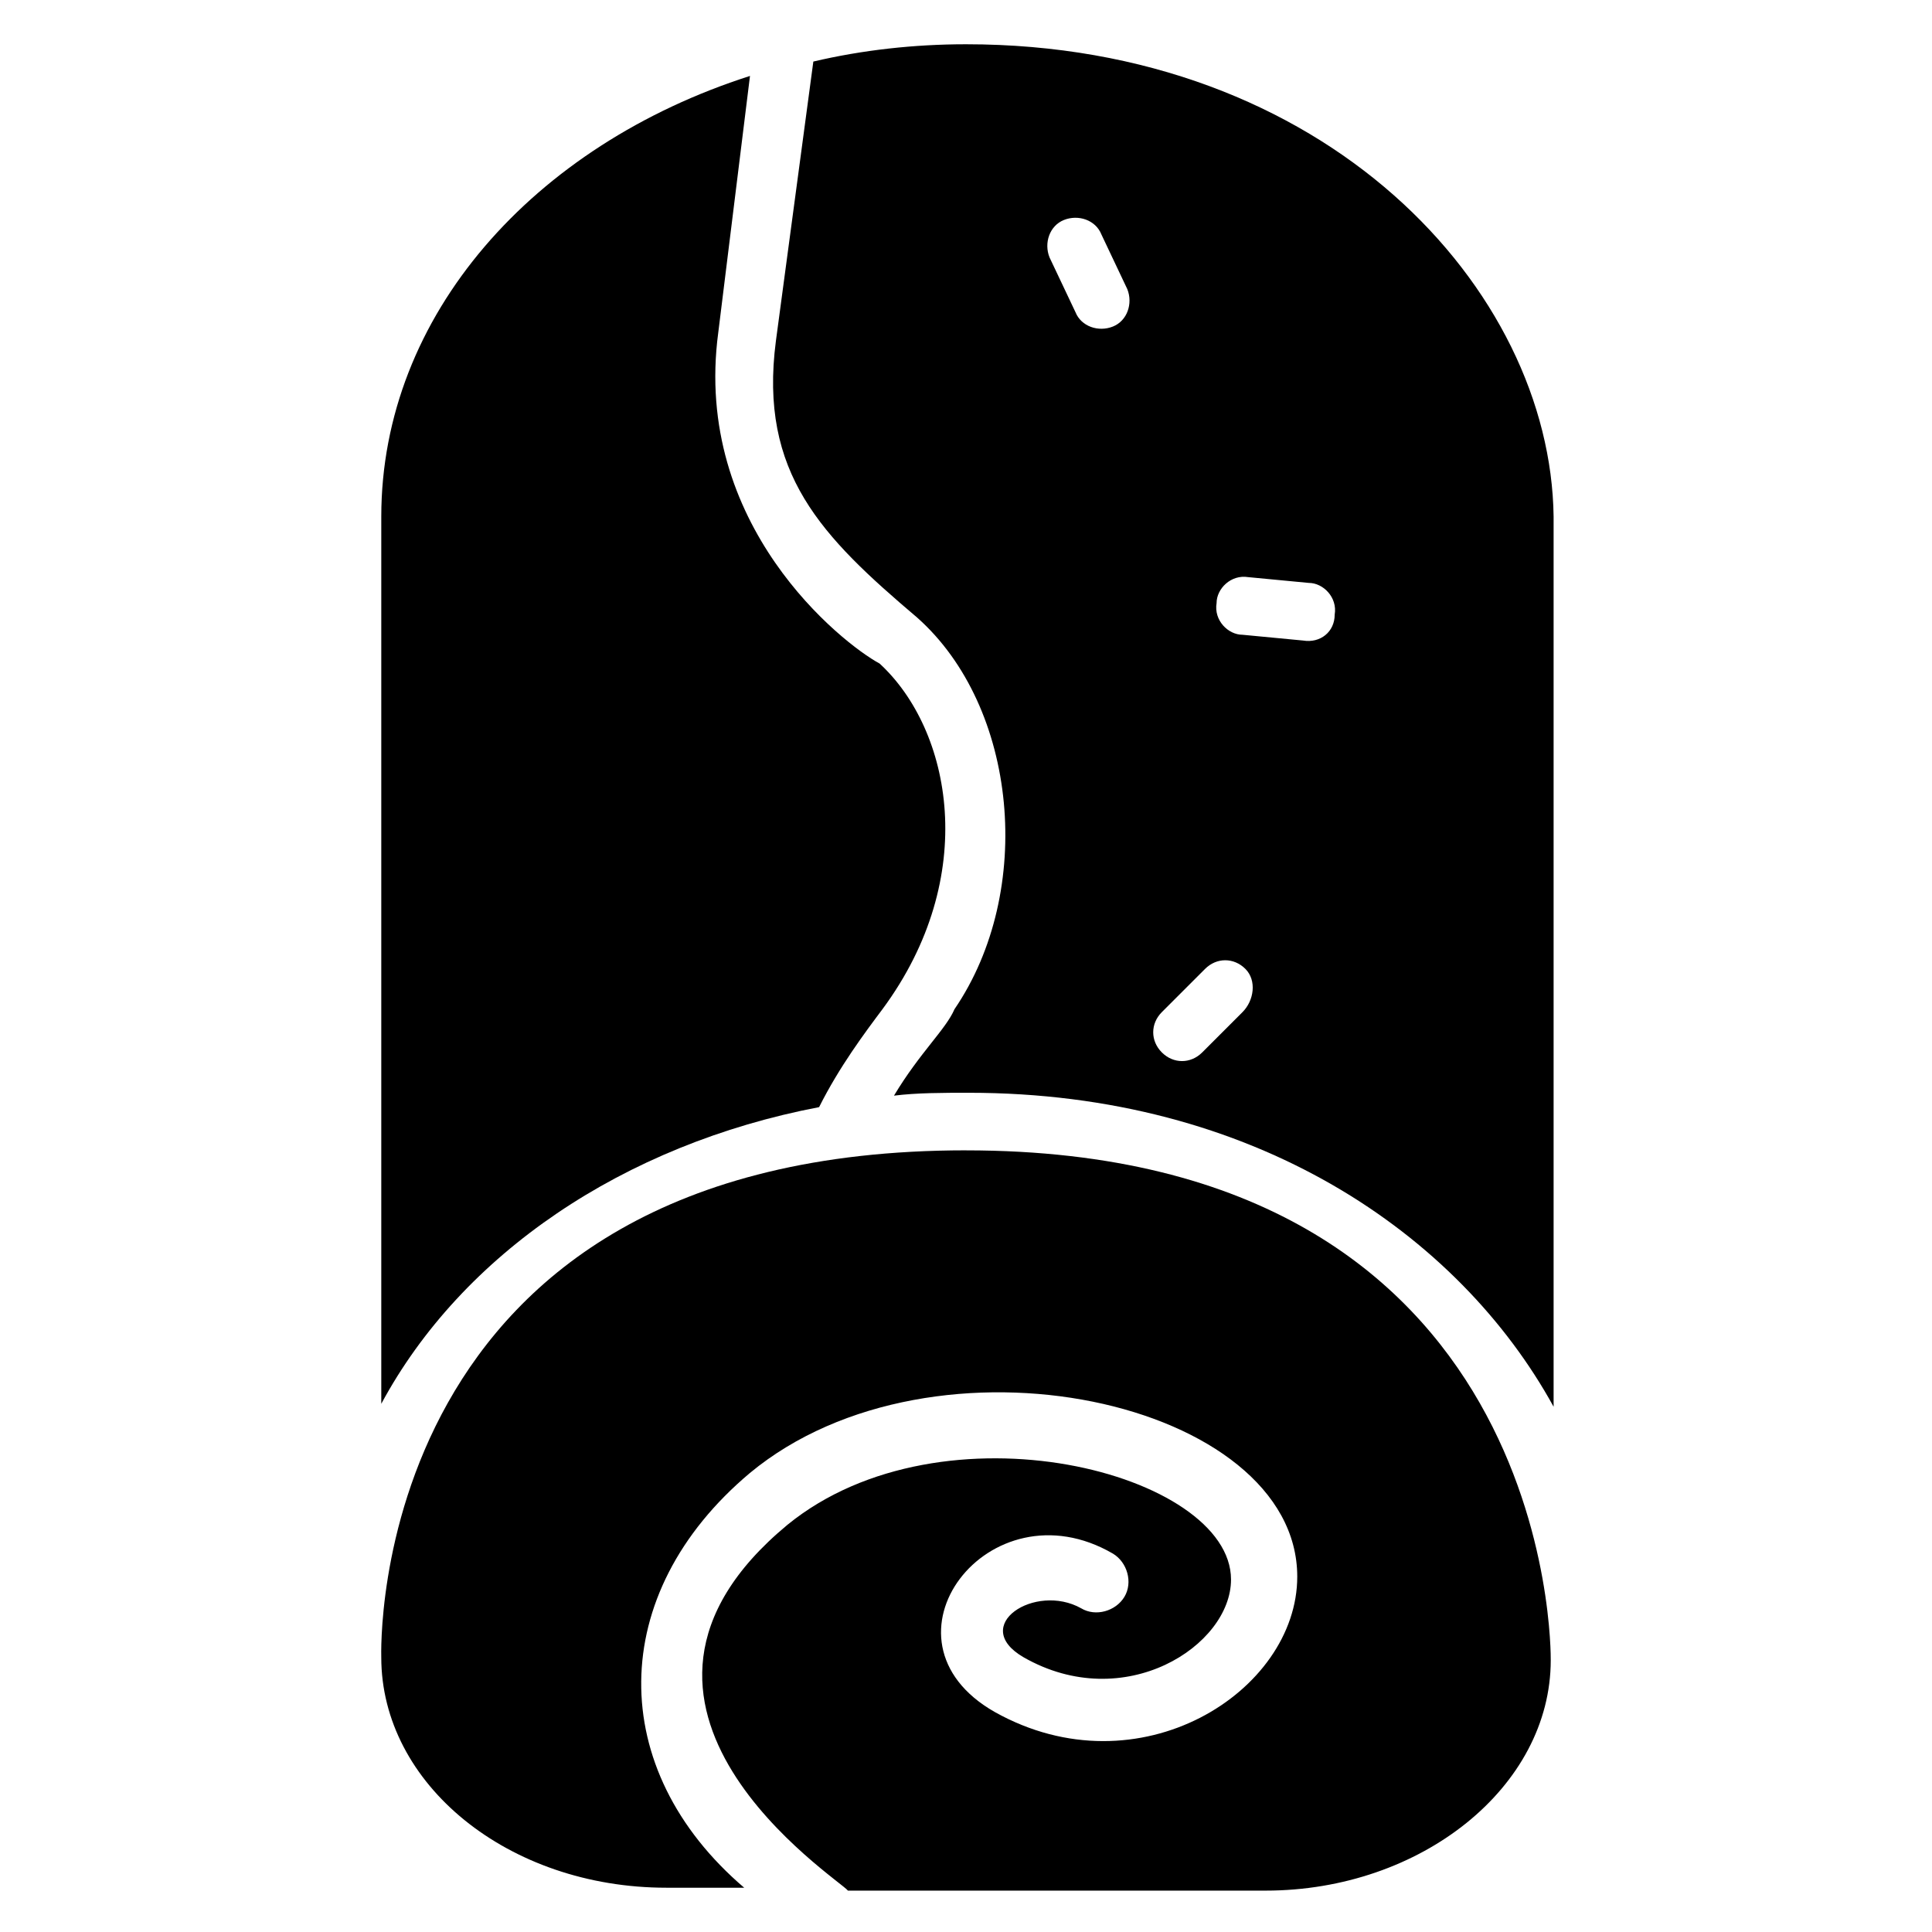
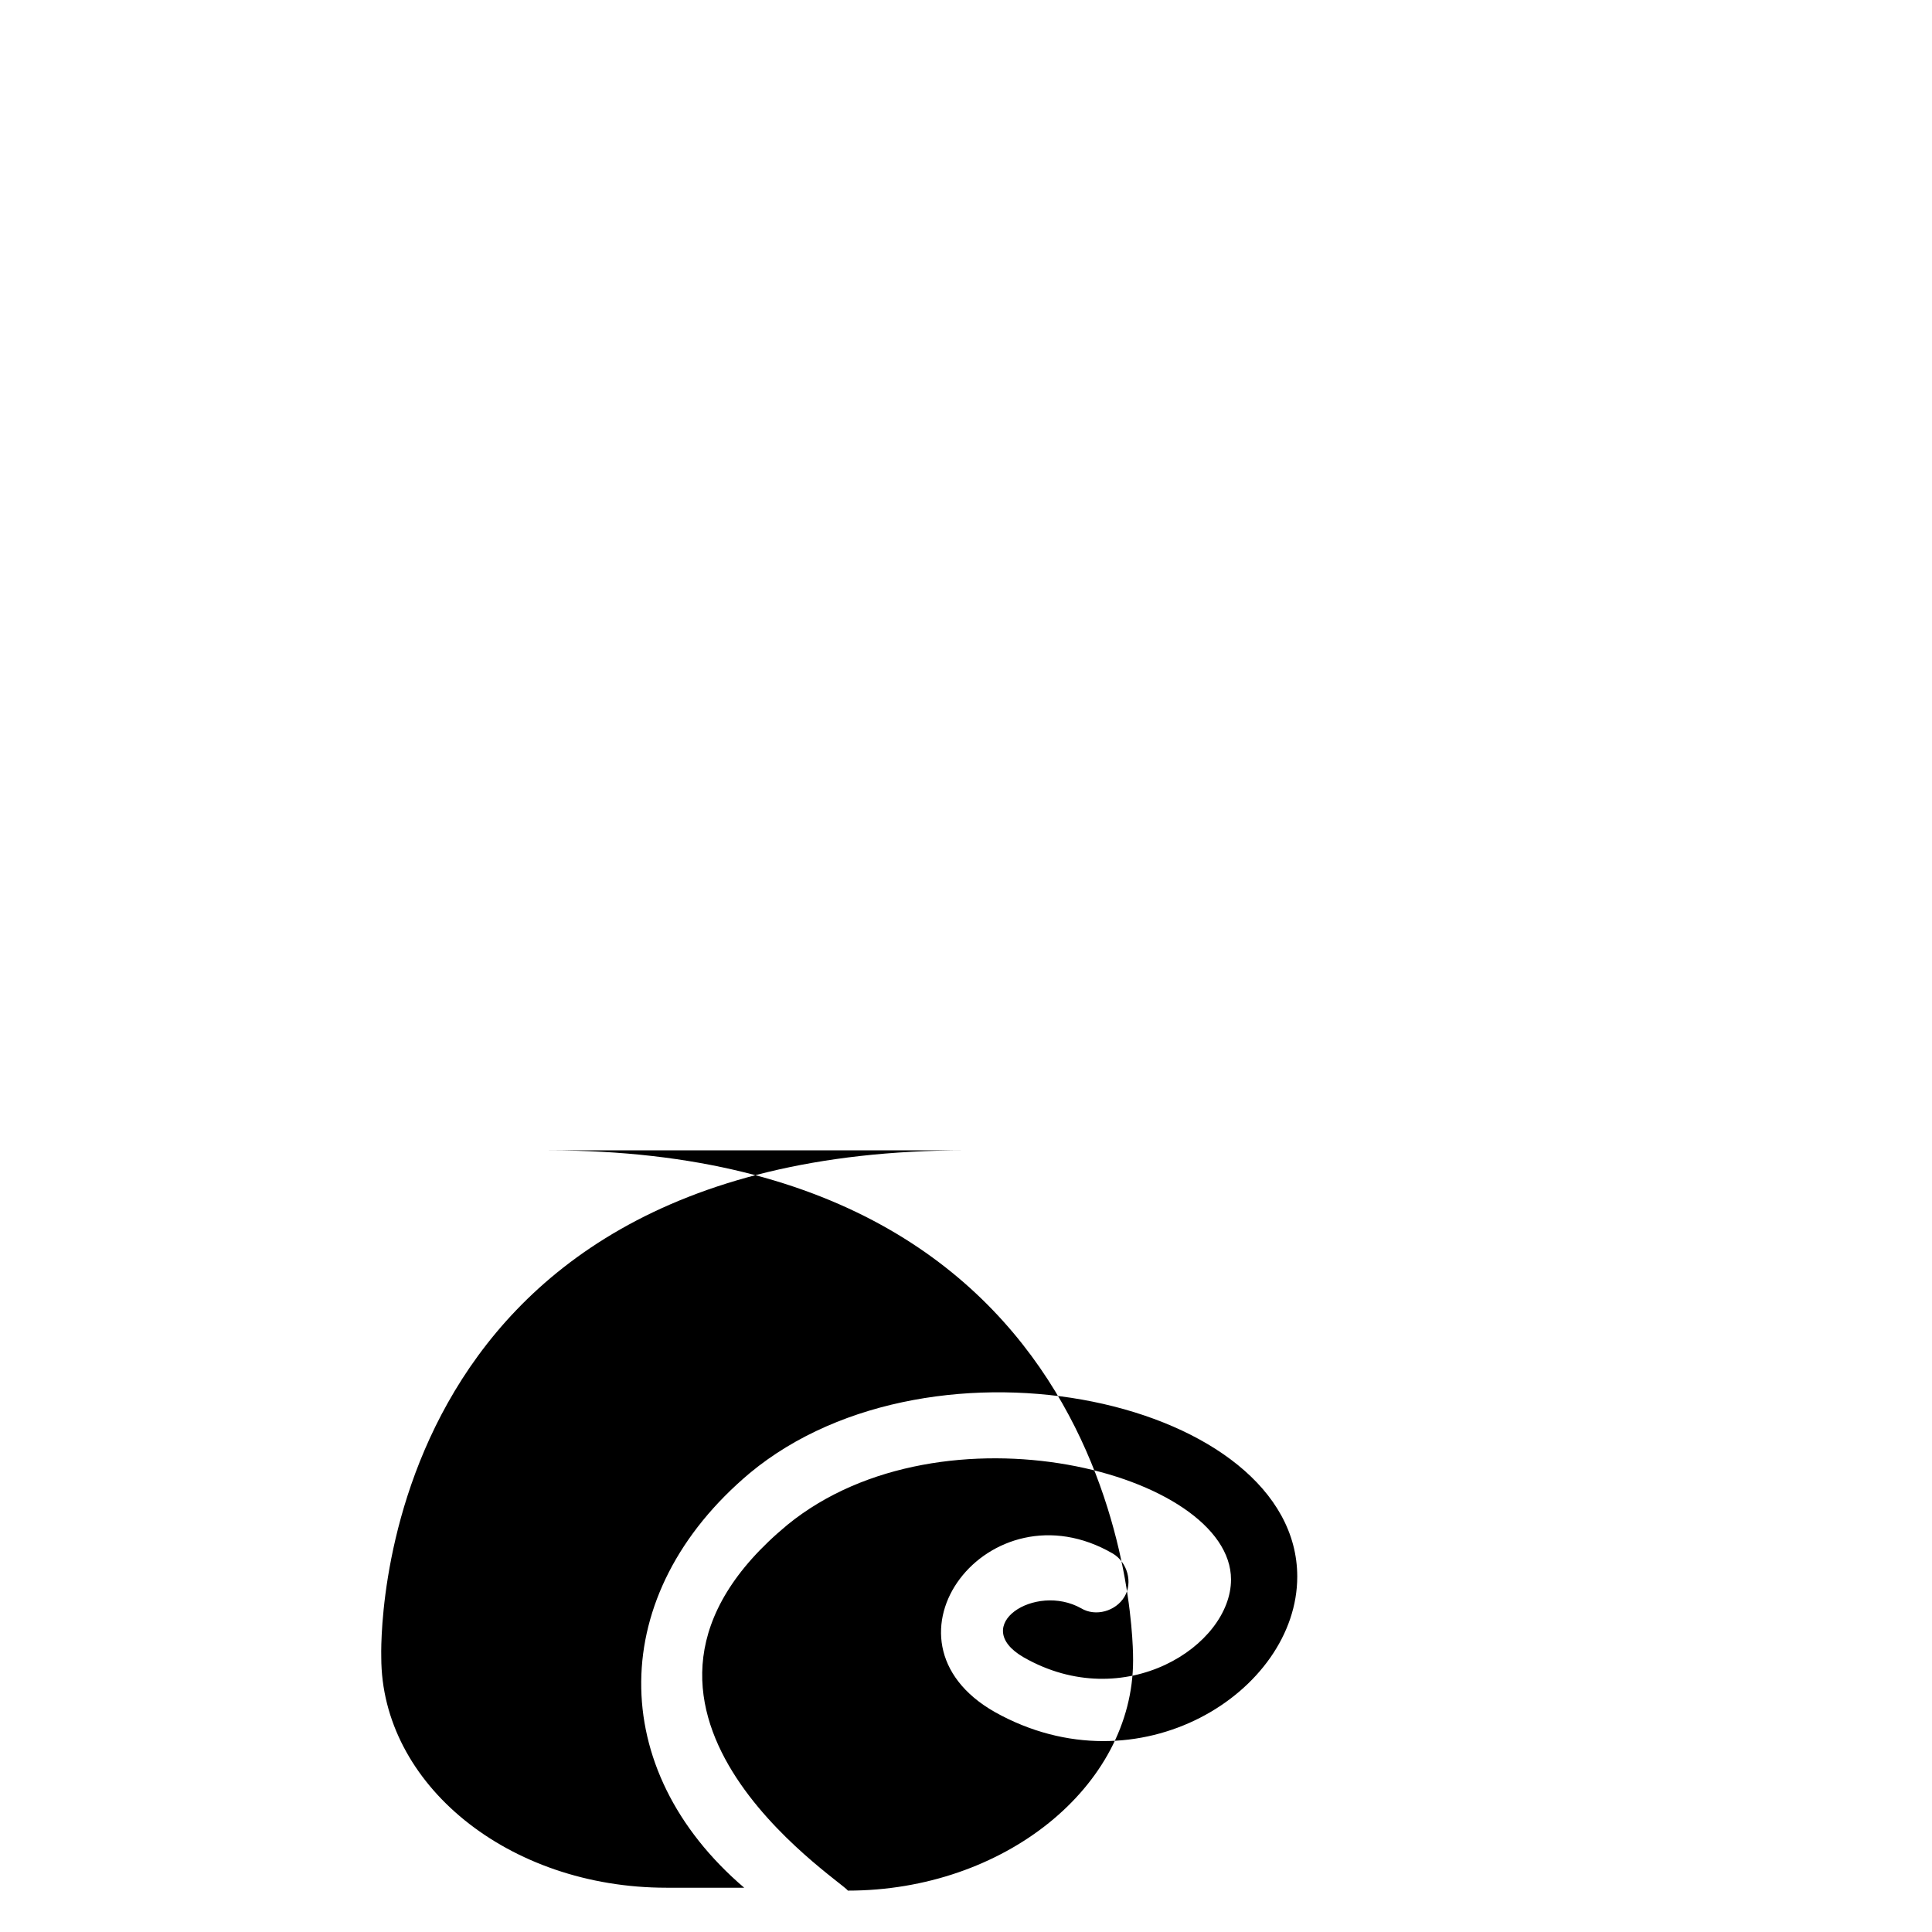
<svg xmlns="http://www.w3.org/2000/svg" fill="#000000" width="800px" height="800px" version="1.1" viewBox="144 144 512 512">
  <g>
-     <path d="m361.07 437.4c5.344-10.688 12.215-19.848 16.793-25.953 25.953-35.113 18.32-74.043-0.762-91.602-9.922-5.344-49.617-36.641-42.746-87.785l8.398-67.938c-57.254 18.32-97.711 63.355-97.711 116.79v235.11c21.375-39.695 64.121-68.703 116.03-78.625z" />
-     <path d="m400 155.73c-13.742 0-27.48 1.527-40.457 4.582l-9.922 74.043c-4.582 35.113 12.215 51.906 37.402 73.281 26.719 23.664 31.297 72.52 9.922 103.82-2.289 5.344-9.16 11.449-16.031 22.902 6.106-0.762 12.977-0.762 19.848-0.762 75.57 0 129.77 37.402 154.96 83.203v-235.88c-0.766-60.305-60.305-125.19-155.72-125.19zm38.93 74.809c-3.816 1.527-8.398 0-9.922-3.816l-6.871-14.504c-1.527-3.816 0-8.398 3.816-9.922 3.816-1.527 8.398 0 9.922 3.816l6.871 14.504c1.527 3.816 0 8.395-3.816 9.922zm34.352 181.68-10.688 10.688c-3.055 3.055-7.633 3.055-10.688 0-3.055-3.055-3.055-7.633 0-10.688l11.449-11.449c3.055-3.055 7.633-3.055 10.688 0 3.055 3.055 2.289 8.398-0.762 11.449zm16.027-98.473-16.031-1.527c-3.816 0-7.633-3.816-6.871-8.398 0-3.816 3.816-7.633 8.398-6.871l16.031 1.527c3.816 0 7.633 3.816 6.871 8.398 0 4.582-3.816 7.637-8.398 6.871z" />
-     <path d="m400 448.85c-159.54 0-154.96 133.59-154.96 134.35 0 33.586 33.586 61.066 75.57 61.066h20.609c-36.641-31.297-36.641-77.863 1.527-109.92 48.855-40.457 145.04-19.082 145.04 27.48 0 30.535-41.984 57.25-80.152 35.879-33.586-19.082-1.527-61.066 31.297-41.984 3.816 2.289 5.344 7.633 3.055 11.449-2.289 3.816-7.633 5.344-11.449 3.055-12.215-6.871-29.77 4.582-15.266 12.977 26.719 15.266 54.961-3.055 54.961-20.609 0-28.242-76.336-48.09-117.55-14.504-58.016 48.09 13.742 93.891 16.031 96.945h110.68c41.223 0 75.57-27.48 75.57-61.066 0-1.527 1.527-135.11-154.96-135.11z" />
+     <path d="m400 448.85c-159.54 0-154.96 133.59-154.96 134.35 0 33.586 33.586 61.066 75.57 61.066h20.609c-36.641-31.297-36.641-77.863 1.527-109.92 48.855-40.457 145.04-19.082 145.04 27.48 0 30.535-41.984 57.25-80.152 35.879-33.586-19.082-1.527-61.066 31.297-41.984 3.816 2.289 5.344 7.633 3.055 11.449-2.289 3.816-7.633 5.344-11.449 3.055-12.215-6.871-29.77 4.582-15.266 12.977 26.719 15.266 54.961-3.055 54.961-20.609 0-28.242-76.336-48.09-117.55-14.504-58.016 48.09 13.742 93.891 16.031 96.945c41.223 0 75.57-27.48 75.57-61.066 0-1.527 1.527-135.11-154.96-135.11z" />
  </g>
</svg>